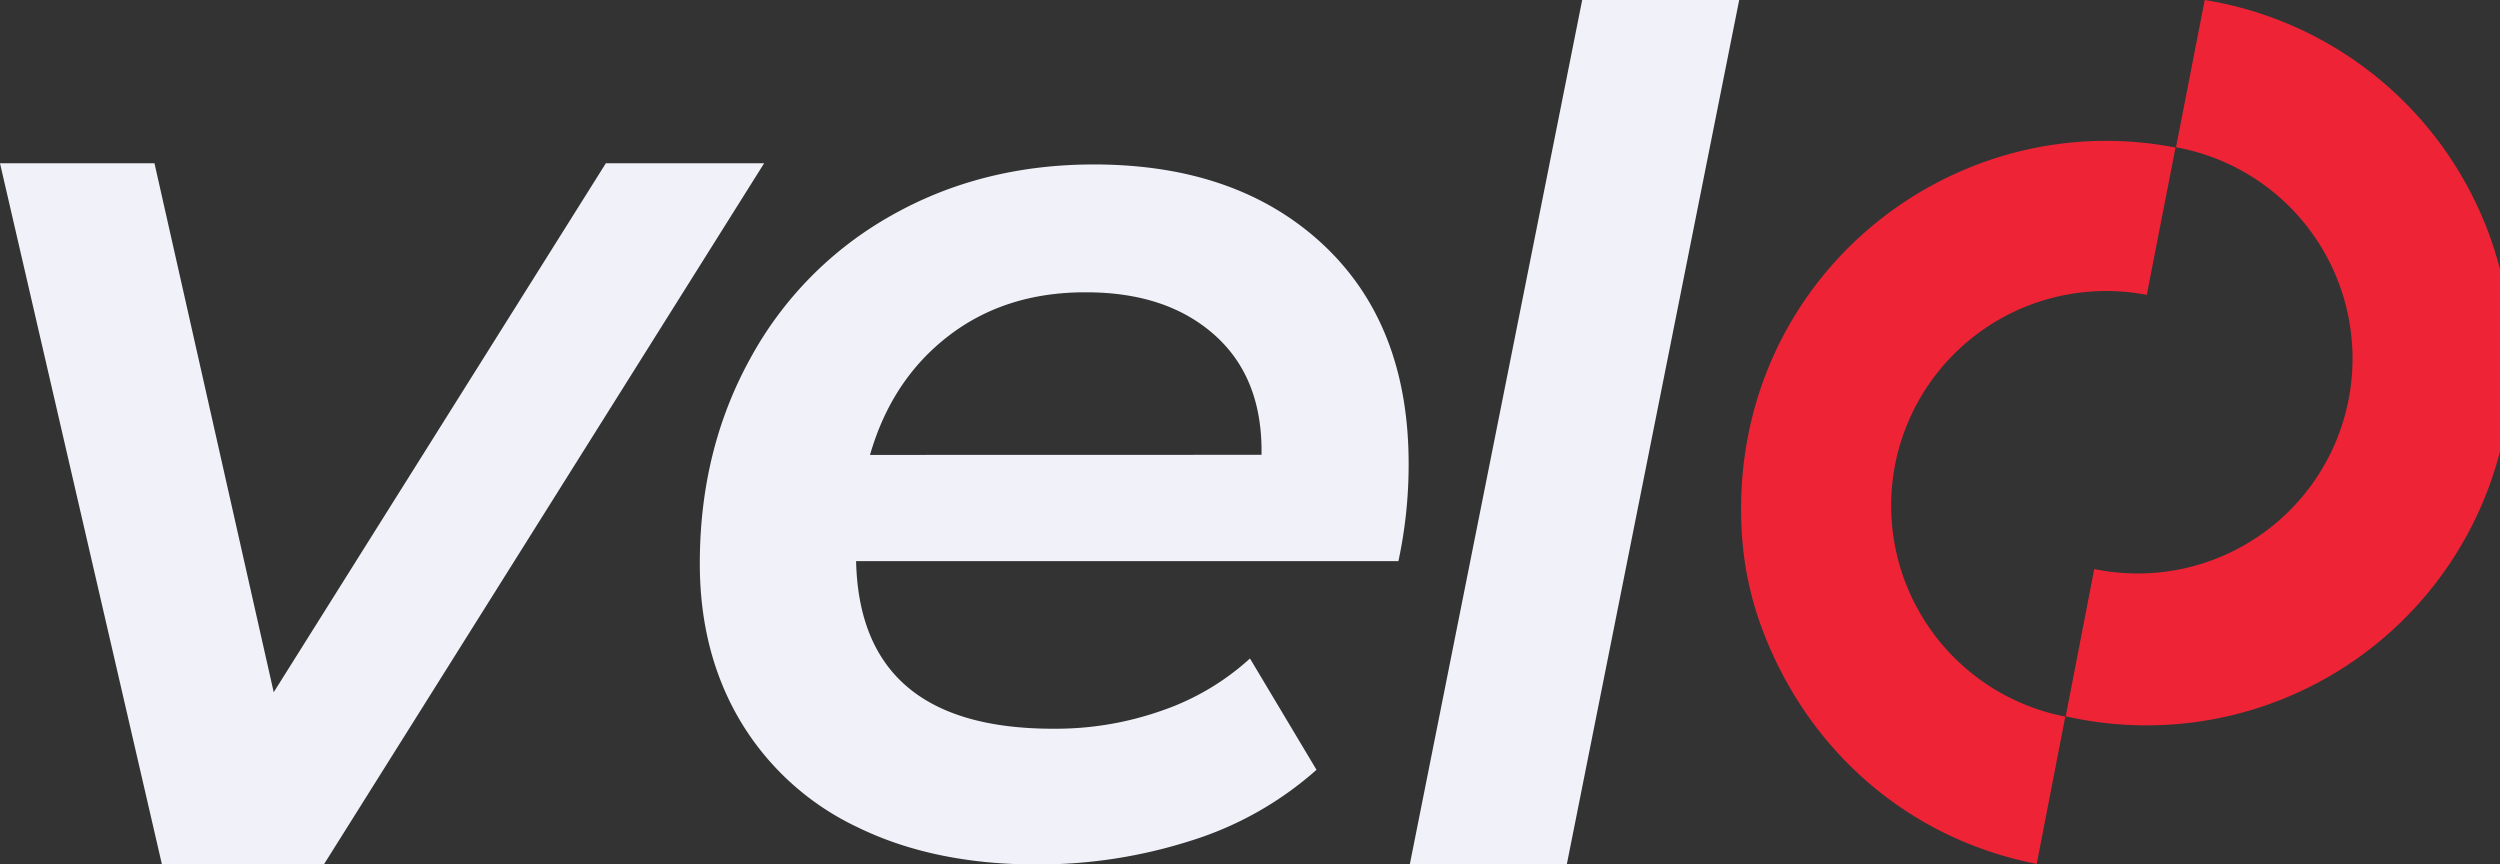
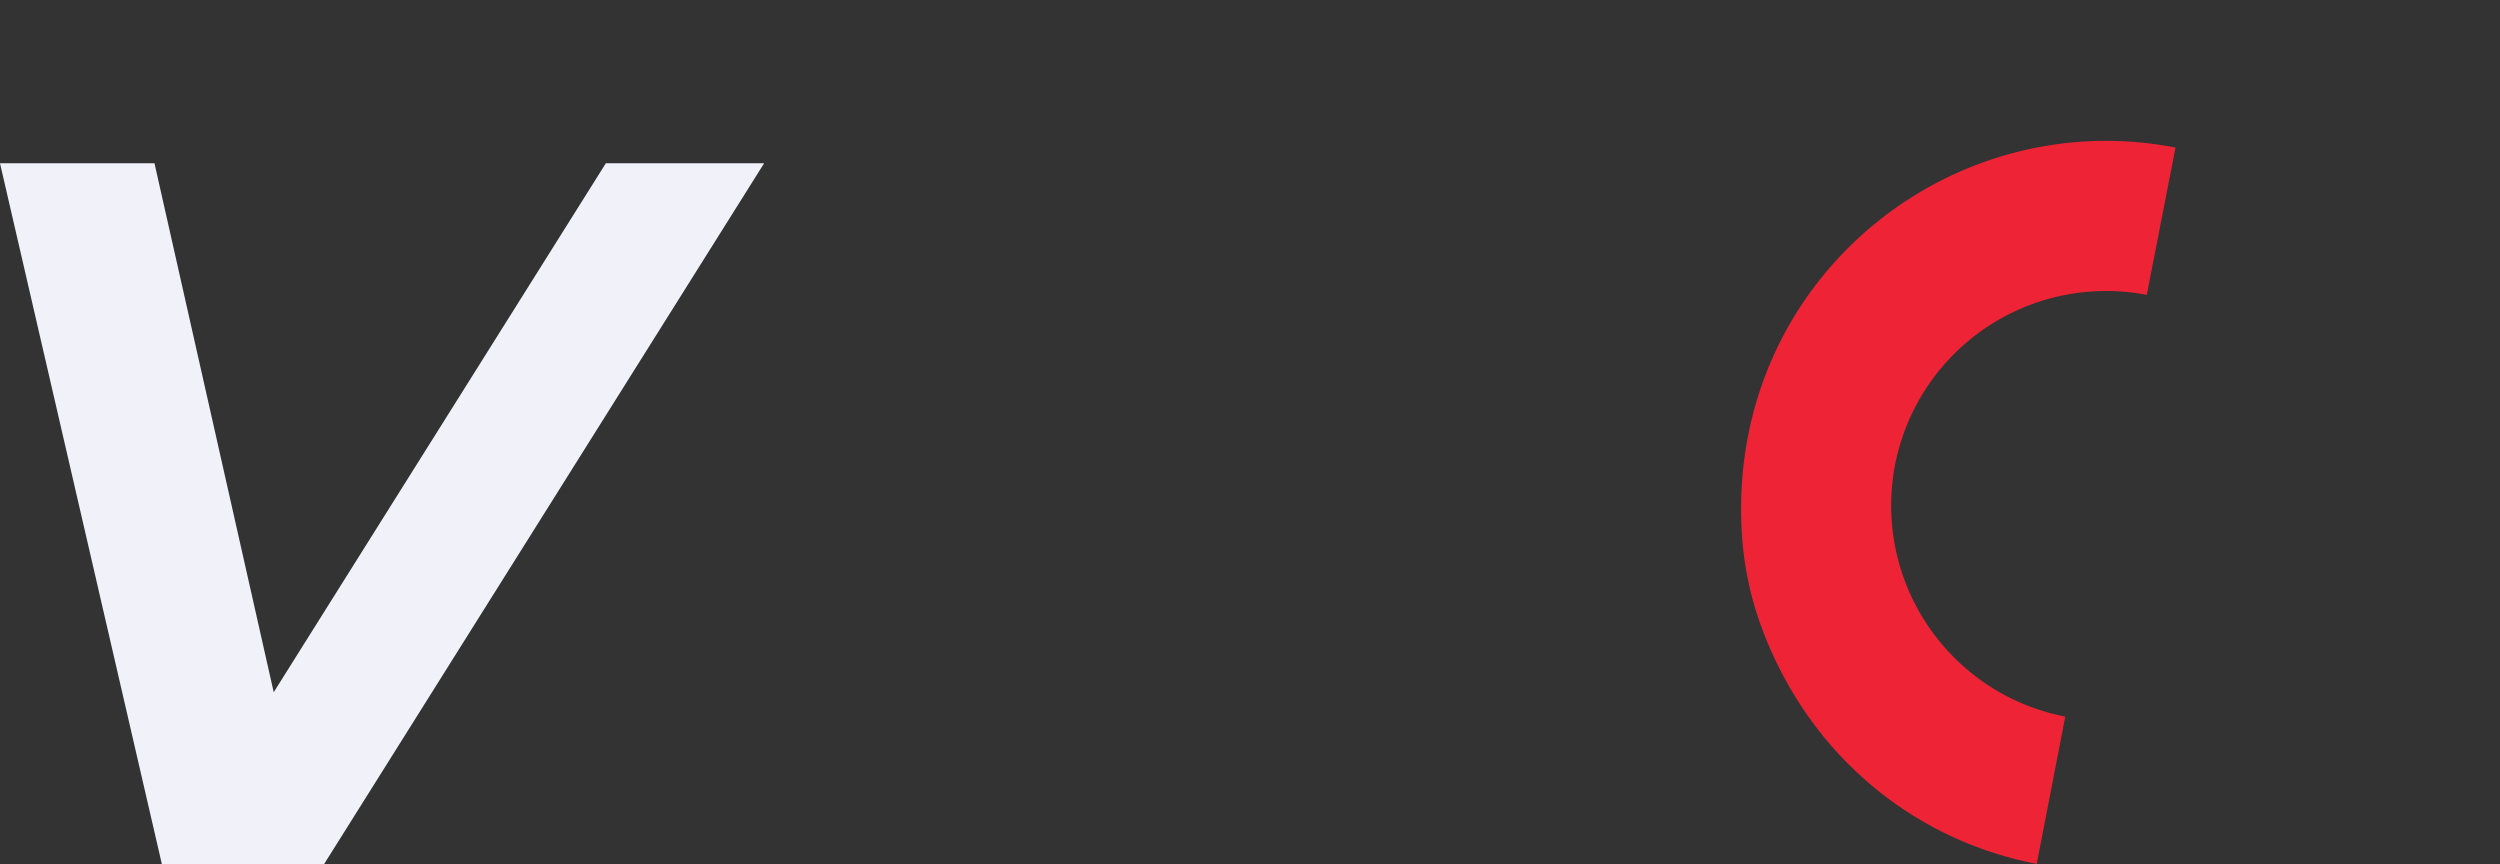
<svg xmlns="http://www.w3.org/2000/svg" viewBox="0 0 513.67 177.59">
  <rect x="0" y="0" width="513.67" height="177.59" fill="#333333" stroke="none" />
  <defs>
    <style>.cls-1{fill:#ee2436;}.cls-2{fill:#f1f2f9;}</style>
  </defs>
  <g id="Layer_2" data-name="Layer 2">
    <g id="Layer_1-2" data-name="Layer 1">
      <path class="cls-1" d="M389.37,95.52a44.18,44.18,0,0,1,51.72-34.93L447,30.32c-46.89-9.08-92.21,27.86-89.11,79.19a67.47,67.47,0,0,0,4.06,19.4c9.57,25.85,30.77,43.6,56.53,48.59l5.87-30.26A44.18,44.18,0,0,1,389.37,95.52Z" />
-       <path class="cls-1" d="M453,0,447.1,30.26a44.14,44.14,0,1,1-16.8,86.66l-5.86,30.26A75,75,0,1,0,453,0Z" />
      <polygon class="cls-2" points="124.48 33.55 56.24 142.23 31.74 33.55 0 33.55 33.27 177.59 66.56 177.59 157 33.55 124.48 33.55" />
-       <path class="cls-2" d="M271.82,50.22Q254.2,33.8,224.76,33.79q-23.13,0-41.67,10.52a74.42,74.42,0,0,0-28.91,29.31q-10.4,18.8-10.39,42.19,0,18.41,8.41,32.47A55.66,55.66,0,0,0,176.26,170q15.63,7.62,36.67,7.62a102.89,102.89,0,0,0,31.68-4.86,70.24,70.24,0,0,0,25.89-14.59l-13.67-22.87A51.74,51.74,0,0,1,239,145.91a65.65,65.65,0,0,1-22.61,3.82q-39.71,0-40.49-34.44H287.33a94.42,94.42,0,0,0,2.1-20Q289.43,66.66,271.82,50.22ZM178.76,93.47Q183.21,78,194.92,69t28.26-8.94q16.56,0,26.42,8.81t9.6,24.58Z" />
-       <polygon class="cls-2" points="325.09 0 289.67 177.59 321.93 177.59 357.35 0 325.09 0" />
    </g>
  </g>
</svg>